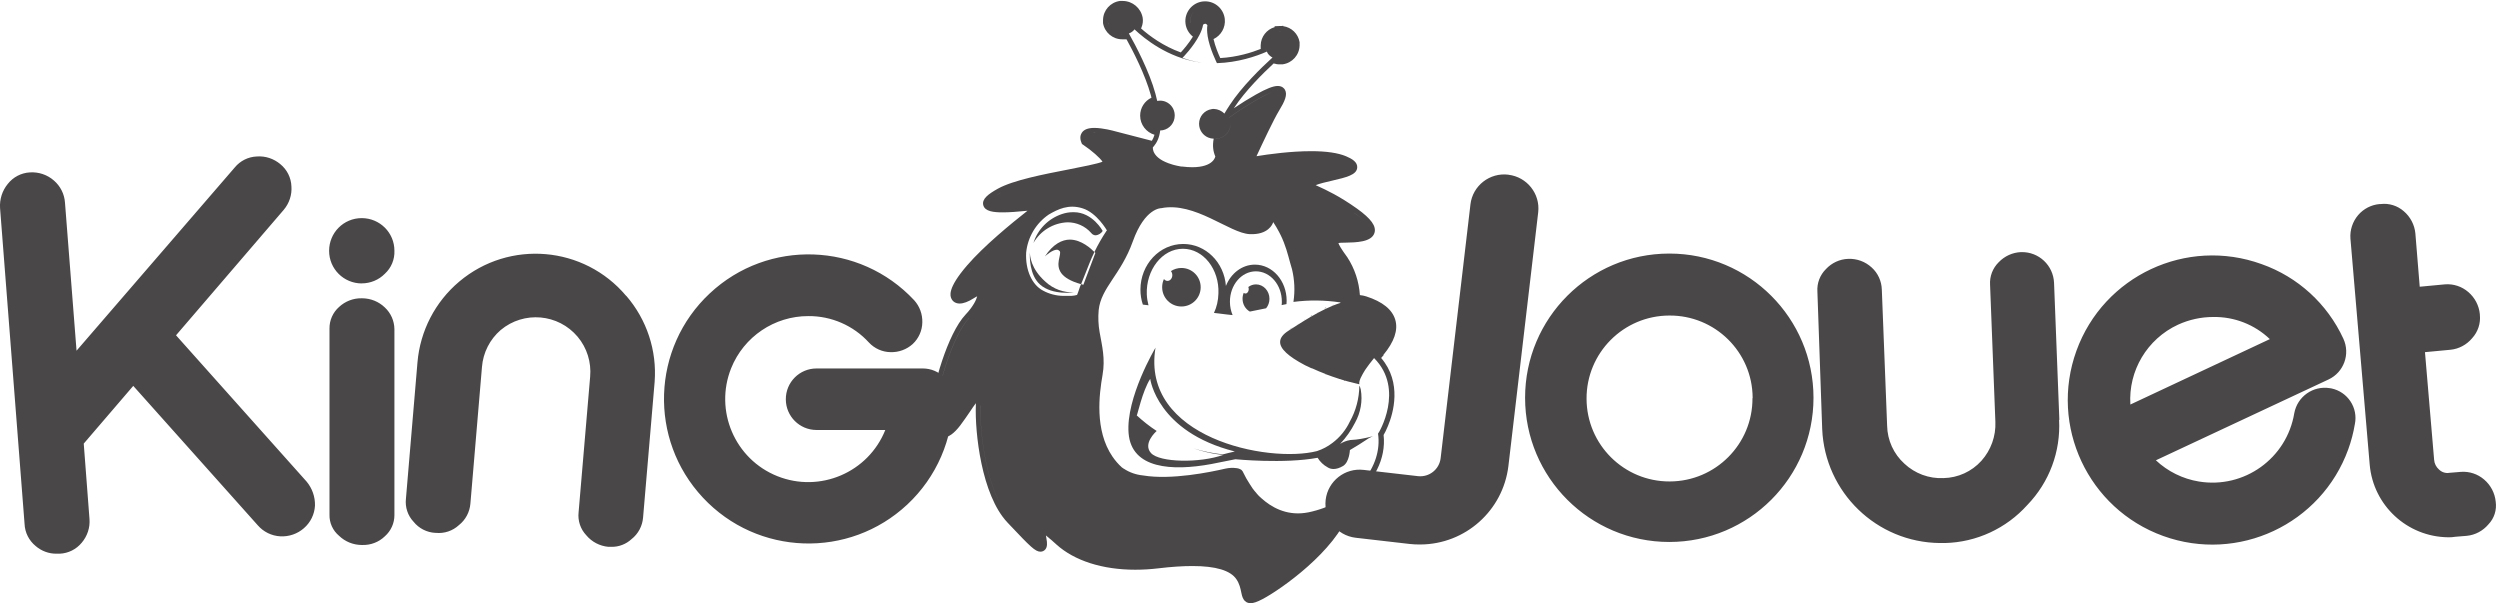
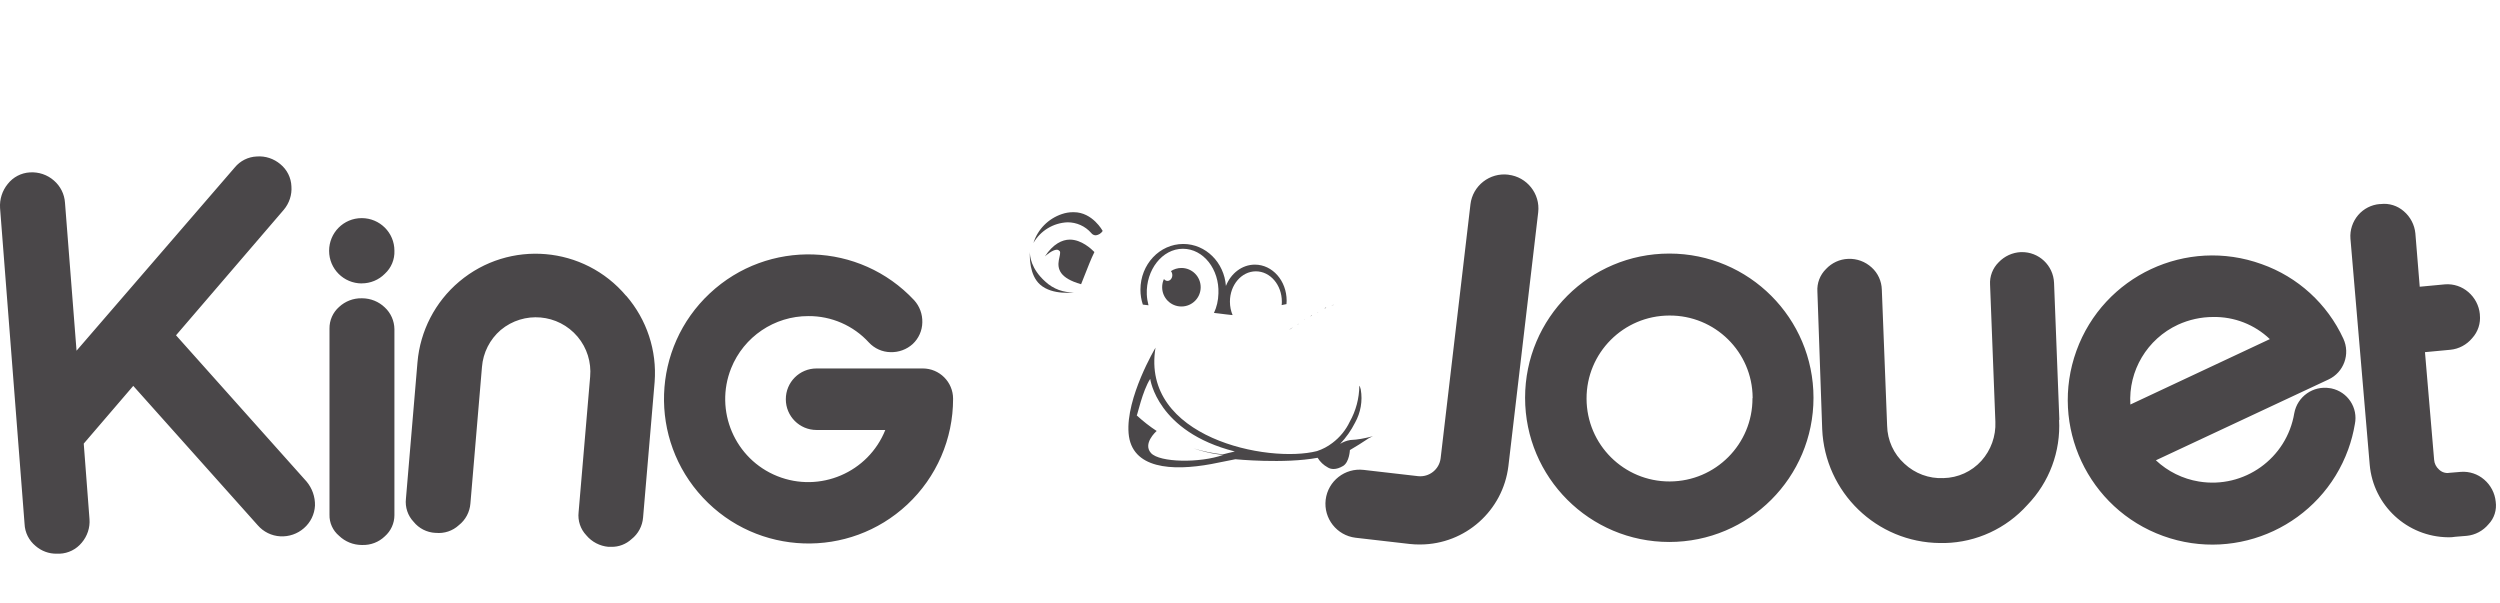
<svg xmlns="http://www.w3.org/2000/svg" id="a" viewBox="0 0 447.81 108.02">
  <defs>
    <style>      .cls-1 {        fill: #4a4749;      }    </style>
  </defs>
  <path class="cls-1" d="M54.9,86.24l-23.37-26.18,19.29-22.47c.99-1.17,1.5-2.69,1.38-4.22-.06-1.54-.78-2.98-1.98-3.96-1.17-.99-2.69-1.5-4.22-1.38-1.54.06-2.98.78-3.96,1.98L13.71,62.82l-2.07-26.52c-.1-1.53-.82-2.96-1.98-3.96-1.18-1.04-2.73-1.56-4.31-1.46-1.56.09-2.99.84-3.96,2.07-.99,1.21-1.48,2.75-1.38,4.31l4.39,56.58c.06,1.54.78,2.98,1.98,3.96,1.05.91,2.4,1.41,3.79,1.38h.52c1.54-.06,2.98-.78,3.96-1.98.99-1.17,1.5-2.69,1.38-4.22l-1.03-13.52,8.87-10.34,22.3,24.97c1.02,1.18,2.48,1.9,4.05,1.98,1.54.08,3.06-.44,4.22-1.46,1.18-1.02,1.9-2.48,1.98-4.05.04-1.57-.5-3.1-1.51-4.31h0ZM64.88,53.43h-.09c-1.5-.03-2.95.53-4.05,1.55-1.11.98-1.74,2.39-1.72,3.88v33.33c-.04,1.46.6,2.86,1.72,3.79,1.09,1.05,2.54,1.63,4.05,1.64h.09c1.5.05,2.96-.5,4.05-1.55,1.09-.96,1.72-2.34,1.72-3.79v-33.33c-.02-1.47-.64-2.88-1.72-3.88-1.09-1.05-2.54-1.63-4.05-1.64ZM64.8,50.76c1.55,0,3.05-.62,4.13-1.72,1.16-1.06,1.78-2.57,1.72-4.13,0-3.23-2.62-5.84-5.86-5.84s-5.84,2.62-5.84,5.86,2.62,5.83,5.84,5.84h0ZM112.16,53c-7.55-8.97-20.93-10.11-29.9-2.56-4.31,3.63-7,8.83-7.48,14.45l-2.07,24.45c-.17,1.51.33,3.03,1.38,4.13.95,1.18,2.36,1.9,3.88,1.98h.09c1.51.15,3.02-.35,4.13-1.38,1.2-.94,1.95-2.35,2.07-3.88l2.07-24.45c.2-2.57,1.41-4.95,3.36-6.63,4.15-3.46,10.3-2.92,13.78,1.21,1.67,1.99,2.47,4.56,2.24,7.15l-2.07,24.28c-.17,1.51.33,3.03,1.38,4.13.99,1.19,2.42,1.93,3.96,2.07h.52c1.33.03,2.63-.47,3.62-1.38,1.2-.94,1.95-2.35,2.07-3.88l2.07-24.28c.43-5.61-1.4-11.16-5.08-15.42h0ZM368.88,75.21l-.95-24.54c-.13-3.13-2.72-5.58-5.86-5.51h-.09c-1.5.07-2.92.72-3.96,1.81-1.08,1.06-1.65,2.54-1.55,4.05l.95,24.54c.11,2.56-.79,5.07-2.5,6.98-1.74,1.93-4.2,3.05-6.81,3.1-2.58.12-5.1-.82-6.98-2.58-1.93-1.74-3.05-4.2-3.1-6.81l-.95-24.37c-.04-1.51-.69-2.95-1.81-3.96-1.15-1.06-2.66-1.62-4.22-1.55-1.5.05-2.93.71-3.96,1.81-1.08,1.06-1.65,2.54-1.55,4.05l.86,24.63c.48,11.33,9.75,20.31,21.1,20.41h.91c5.63-.14,10.96-2.61,14.73-6.81,3.94-4.07,6-9.59,5.69-15.25h.04ZM165.21,66h-18.95c-3.05,0-5.51,2.47-5.5,5.52,0,3.04,2.46,5.5,5.5,5.5h12.32c-3.05,7.62-11.72,11.32-19.34,8.27s-11.32-11.72-8.27-19.34c2.27-5.64,7.74-9.34,13.83-9.33,4.12-.03,8.07,1.69,10.85,4.74,1,1.07,2.4,1.7,3.88,1.72,1.46.04,2.88-.48,3.96-1.46,1.07-1,1.7-2.4,1.72-3.88.04-1.46-.48-2.88-1.46-3.96-9.76-10.45-26.16-11-36.6-1.24-10.45,9.76-11,26.16-1.24,36.6,9.76,10.45,26.16,11,36.6,1.24,5.25-4.9,8.22-11.76,8.21-18.95,0-3-2.43-5.43-5.43-5.43h-.09ZM270.19,31.29c-3.35-.41-6.4,1.97-6.8,5.32v.02l-5.34,45.47c-.25,1.99-2.05,3.41-4.05,3.19l-9.73-1.12c-3.35-.4-6.4,1.99-6.81,5.34-.4,3.35,1.99,6.4,5.34,6.81h0l9.73,1.12c.63.07,1.26.1,1.9.09,8.04-.04,14.79-6.06,15.76-14.04l5.34-45.47c.38-3.32-2.02-6.33-5.34-6.72h0ZM417.33,69.53c-2.99-.49-5.82,1.5-6.37,4.48-1.34,8.1-8.99,13.58-17.09,12.24-2.88-.47-5.57-1.8-7.7-3.8l30.91-14.47c2.76-1.28,3.95-4.56,2.67-7.32-2.88-6.24-8.15-11.06-14.64-13.35-13.45-4.87-28.3,2.08-33.17,15.52-4.87,13.45,2.08,28.3,15.52,33.17,13.45,4.87,28.3-2.08,33.17-15.52.53-1.46.92-2.96,1.18-4.5.61-2.94-1.28-5.8-4.22-6.41-.09-.02-.18-.04-.26-.04h0ZM406.57,60.75l-24.97,11.71c-.38-6.06,3.01-11.74,8.53-14.3,1.97-.9,4.12-1.38,6.29-1.38,3.78-.07,7.43,1.35,10.16,3.96h0ZM299.01,45.42c-14.27,0-25.83,11.56-25.83,25.83s11.56,25.83,25.83,25.83,25.83-11.56,25.83-25.83h0c0-14.25-11.55-25.82-25.8-25.83,0,0-.04,0-.04,0ZM313.91,71.34c.03,8.21-6.61,14.88-14.82,14.9-8.21.03-14.88-6.61-14.9-14.82-.03-8.21,6.61-14.88,14.82-14.9,8.18-.06,14.87,6.51,14.93,14.69v.09l-.04.04ZM447.04,89.86c-.15-1.54-.9-2.96-2.07-3.96-1.15-.99-2.62-1.48-4.13-1.38l-2.07.17c-.69.13-1.4-.1-1.9-.6-.5-.44-.81-1.06-.86-1.72l-1.64-19.29,4.57-.43c1.51-.15,2.9-.9,3.88-2.07,1.05-1.15,1.55-2.68,1.38-4.22v-.09c-.15-1.54-.9-2.96-2.07-3.96-1.15-.99-2.62-1.48-4.13-1.38l-4.57.43-.78-9.56c-.15-1.54-.9-2.96-2.07-3.96-1.13-.99-2.63-1.47-4.13-1.29h-.17c-1.5.12-2.89.83-3.88,1.98-.99,1.17-1.5,2.69-1.38,4.22l3.45,40.48c.63,7.3,6.71,12.93,14.04,13.01.43.02.87-.02,1.29-.09l2.07-.17c1.51-.15,2.9-.9,3.88-2.07,1.03-1.07,1.5-2.57,1.29-4.05h0Z" />
  <g>
-     <path class="cls-1" d="M247.79,63.58c1.96-2.36,2.67-4.47,2.14-6.29-.54-1.85-2.29-3.26-5.21-4.2-.35-.11-.73-.19-1.13-.23-.16-2.43-.94-4.77-2.27-6.8v-.02s-.03-.02-.03-.02c-1.07-1.46-1.45-2.15-1.55-2.48.1-.02.27-.05.53-.06.17,0,.38-.01.62-.01,2.02-.04,4.79-.08,5.31-1.75.37-1.19-.59-2.53-3.11-4.34-3.18-2.27-5.56-3.36-6.98-4.01-.14-.07-.29-.13-.44-.2.68-.28,1.85-.56,2.91-.8,2.57-.6,4.42-1.03,4.53-2.33.09-1.02-.96-1.61-2-2.05-1.43-.6-3.53-.91-6.24-.91-3.67,0-7.61.54-9.8.9,1.08-2.33,3.1-6.62,4.05-8.17,1.01-1.65,1.54-2.85,1.05-3.72-.14-.26-.51-.69-1.3-.69s-2.02.47-3.89,1.53c-1.33.75-2.67,1.58-3.97,2.46.02-.03.04-.07.07-.1,1.97-3.01,5.12-6.13,7.07-7.93.05.02.09.03.14.04l.12.03h.05c.12.04.28.09.5.09h.81c1.7-.24,2.97-1.65,3.02-3.37v-.46s0-.07,0-.07v-.07c-.26-1.51-1.45-2.65-2.93-2.86v-.07l-.33.04c-.06,0-.12,0-.19,0-.06,0-.11,0-.17,0l-.85.04v.16c-1.43.42-2.46,1.71-2.5,3.25v.46s0,.12,0,.12l.02.07c-1.63.65-4.23,1.47-7.26,1.64-.35-.75-.9-2.07-1.21-3.4,1.34-.63,2.19-2.07,2.02-3.61-.21-1.8-1.72-3.15-3.52-3.15-.14,0-.27,0-.41.02-1.94.23-3.34,1.99-3.11,3.93.11.95.6,1.8,1.33,2.37-.74,1.21-1.69,2.31-2.17,2.83-3.14-1.13-5.6-2.95-7.12-4.3.02-.05.05-.11.07-.16.24-.56.32-1.18.22-1.77-.32-1.72-1.81-2.97-3.54-2.99h0s0,0,0,0h-.54c-1.7.24-2.97,1.65-3.02,3.37v.46s0,.07,0,.07v.07c.29,1.68,1.73,2.9,3.44,2.9.06,0,.11,0,.17,0h.39c.07,0,.14,0,.21,0,1.18,2.13,3.35,6.35,4.36,10.02.04.15.08.3.11.44-1.22.57-2.03,1.81-2.03,3.21,0,1.62,1.09,2.99,2.57,3.43-.11.4-.27.75-.47,1.08l-6.75-1.75c-.06-.02-2.01-.56-3.55-.56-1.12,0-1.86.28-2.25.87-.22.34-.42.91-.07,1.76l.1.25.22.15c1.55,1.04,3.04,2.36,3.46,3.03-.99.39-3.78.93-6.07,1.38-4.42.86-9.92,1.92-12.66,3.44-1.78.99-2.91,1.87-2.63,2.96.29,1.13,1.85,1.29,3.49,1.29,1.13,0,2.61-.1,4.43-.29-2.99,2.35-7.84,6.34-10.79,9.76-3.65,4.21-3.04,5.54-2.84,5.98.26.56.79.88,1.48.88s1.55-.32,2.53-.95c.26-.17.46-.27.61-.34-.14.59-.69,1.8-2.09,3.28-3.23,3.42-5.94,13.08-6.18,17.01-.13,2.16.16,3.64.88,4.41.36.38.81.58,1.31.58.94,0,1.93-.7,3.04-2.15.61-.8,1.2-1.68,1.73-2.45.33-.49.72-1.08,1.07-1.54,0,.12,0,.26,0,.41-.18,4.7.97,16.01,5.67,20.97l.5.53c3.51,3.71,4.47,4.69,5.4,4.69.34,0,.65-.14.87-.4.38-.46.36-1.12.2-1.98-.04-.2-.07-.38-.09-.53.66.51,1.52,1.29,1.88,1.62,3.24,2.92,8.26,4.52,14.13,4.52,1.34,0,2.74-.08,4.14-.25,2.32-.28,4.38-.41,6.12-.41,4.15,0,6.79.79,7.85,2.36.56.83.73,1.65.86,2.31.16.79.4,1.98,1.7,1.98.52,0,1.16-.22,2.13-.73,3.3-1.73,13.1-8.65,15.5-15.57.28-.78.49-1.62.62-2.49,3.84-2.89,6.03-7.08,5.56-11.34.21-.34.46-.84.78-1.61.93-2.23,2.58-7.74-1.22-12.18.15-.17.3-.35.46-.53ZM240.75,28.82c.77.32,1.2.61,1.37.86-.17-.25-.6-.54-1.37-.86-.07-.03-.14-.05-.21-.08.07.03.14.05.21.08ZM205.54,22.2c-.29-.43-.46-.94-.46-1.5,0-.66.24-1.26.63-1.72-.39.46-.63,1.07-.63,1.72,0,.55.17,1.07.45,1.49ZM173.58,56.98c-2.92,3.1-5.69,12.4-5.94,16.45,0,.1,0,.19-.01.28,0-.1,0-.18,0-.28.25-4.05,3.02-13.35,5.94-16.45.12-.13.24-.26.35-.39-.11.13-.23.26-.35.39ZM242.96,53.73s.08,0,.13,0c-.07,0-.14,0-.21,0,.03,0,.05,0,.08,0ZM242.56,38.12c1.24.89,2.01,1.6,2.42,2.17-.41-.57-1.18-1.28-2.42-2.16-4.97-3.56-7.96-4.15-8.31-4.77.35.62,3.34,1.22,8.3,4.77ZM234.85,27.98c.14,0,.27,0,.41,0-.22,0-.45,0-.67,0,.09,0,.18,0,.26,0ZM234.53,27.98c-5.22.05-11.01,1.18-11.01,1.18,0,0,0,0,0,0,.03,0,5.8-1.13,11-1.17ZM228.86,16.29s.05.01.07.01c-.06,0-.11-.01-.19,0,.04,0,.08,0,.11,0ZM225.41,17.7c1-.57,1.78-.94,2.37-1.15-.59.22-1.37.59-2.37,1.16-1.81,1.02-3.57,2.15-5.25,3.36.17.35.25.73.26,1.12,0,1.47-1.2,2.66-2.67,2.67-.27,1.09-.18,2.24.26,3.27,0,0-.02.09-.07.22.05-.14.07-.23.07-.23-.44-1.03-.53-2.18-.26-3.27,1.47,0,2.66-1.2,2.67-2.67,0-.39-.09-.77-.26-1.12,1.68-1.21,3.44-2.34,5.25-3.36ZM228.94,5.64c.17,0,.26,0,.26-.09.04,0,.08,0,.13,0,.08,0,.16.01.25.02-.12-.01-.24-.02-.37-.02,0,.09-.09.09-.26.09h0ZM213.22,4.09c-.17-1.45.88-2.77,2.33-2.94.1-.01.21-.02.31-.02.05,0,.1.01.15.01-.15,0-.3-.01-.45,0-1.45.17-2.5,1.49-2.33,2.94.09.75.48,1.39,1.04,1.81-.56-.42-.95-1.06-1.04-1.81ZM200.99,6.15s-.09,0-.14-.01c.08,0,.15.01.23.01-.03,0-.06,0-.09,0ZM201.11,1.07h-.42c-1.26.17-2.2,1.23-2.24,2.5v.43c.03.16.07.31.12.46-.05-.15-.1-.3-.12-.46v-.43c.04-1.27.98-2.33,2.24-2.5h.42c.82.01,1.56.38,2.07.97-.5-.59-1.25-.96-2.06-.97ZM206.66,26.23c.6-.73,1.01-1.62,1.16-2.86h0c.17,0,.33-.03.48-.05,1.22-.25,2.12-1.33,2.12-2.62v-.09c-.02-1.06-.65-1.95-1.56-2.36-.34-.15-.72-.23-1.11-.22-.16,0-.31.02-.47.04,0,0,0,0,0,0-.1-.41-.2-.82-.31-1.27-1.1-4.04-3.58-8.72-4.77-10.82-.03.02-.07.02-.1.04.04-.02.08-.02.11-.04,0,0,.02,0,.03,0,.39-.15.73-.39.98-.72,1.8,1.7,5.97,5.06,11.5,5.88.17.03.33.05.5.06-1.16-.15-2.31-.43-3.41-.84,0,0,1.98-1.98,3.05-4.12,0,0,0,0,0,0,.31-.61.55-1.23.64-1.82.12-.11.27-.17.43-.17.14.04.26.13.34.26h0c-.09.57-.06,1.22.04,1.88,0,0,0,0-.01,0,.37,2.37,1.68,4.89,1.68,4.92,3.74-.11,7-1.21,8.95-2.07-.11-.22-.2-.45-.26-.68v-.43c.04-1.27.98-2.33,2.24-2.5h0c-1.26.17-2.2,1.23-2.24,2.5v.43c.07.23.15.46.26.67.04.13.11.24.17.36.22.3.51.54.82.71.17.1.34.18.53.23-.19-.05-.36-.14-.53-.22-1.94,1.76-5.48,5.19-7.64,8.49-.36.54-.67,1.05-.96,1.54,0,0,0,0,0,0-.48-.48-1.15-.8-1.87-.83-.15,0-.3,0-.44.04-1.27.2-2.23,1.3-2.23,2.62,0,1.11.67,2.05,1.63,2.46.3.13.64.2.99.21h0c-.24,1.25-.11,2.25.29,3.18,0,0-.26,1.93-4.13,1.93-.53,0-1.13-.04-1.81-.12h-.17c-.48-.08-.91-.18-1.3-.28-.09-.03-.2-.05-.28-.08-.03,0-.04,0-.06-.02-3.77-1.11-3.43-3.07-3.43-3.07.04-.04.08-.09.12-.14l-7.34-1.9s-.62-.17-1.43-.32c.8.15,1.43.32,1.43.32l7.34,1.9ZM217.73,28.73c-.16.22-.41.46-.79.68.38-.22.63-.46.79-.68ZM213.7,30.04c-.18,0-.37,0-.57-.02.2.01.39.02.57.02ZM212.96,30.01c-.28-.02-.57-.04-.88-.08h-.17c-.1-.02-.19-.04-.29-.06.1.02.19.04.29.06h.17c.31.04.6.06.88.08ZM197.89,24.01c-.12-.02-.23-.04-.36-.06.12.02.24.04.36.06ZM196.86,23.86c-.1-.01-.21-.02-.31-.02.1,0,.21.01.31.02ZM196.18,23.81c-.15,0-.29,0-.43,0,.08,0,.16-.01.25-.01.06,0,.12,0,.18,0ZM194.51,25.19c-.06-.15-.09-.28-.11-.4.02.12.05.25.11.4h0ZM195.68,23.82c-.18.01-.35.03-.5.07.15-.03.32-.05.5-.07ZM179.6,37.14c-.06,0-.12,0-.18,0,.13,0,.26,0,.39,0-.07,0-.15,0-.22,0ZM179.18,34.57c-.3.17-.57.32-.81.47.24-.15.5-.31.81-.48,4.83-2.67,19.04-3.96,19.29-5.25.05-.24-.06-.54-.27-.86.21.32.32.62.27.86-.26,1.29-14.47,2.58-19.29,5.25ZM171.64,51.23c-.21.39-.35.73-.42,1.02.08-.29.22-.63.42-1.02ZM171.66,51.2c.15-.29.35-.6.58-.95-.23.34-.42.66-.58.95ZM171.88,53.47s-.05,0-.07,0c.04,0,.09,0,.13,0-.02,0-.04,0-.06,0ZM174.77,55.52c.26-.37.48-.72.65-1.06-.17.33-.39.69-.65,1.06ZM175.64,72.65c.01-.37.01-.68,0-.94.01.26.01.57,0,.94-.16,4.15.75,13.04,3.92,18.31-3.18-5.27-4.08-14.17-3.93-18.31ZM173.92,48.1c-.27.32-.53.62-.76.91.23-.29.48-.59.75-.91,4.37-5.05,13.17-11.55,13.26-11.62,0,0,0,0,0,0,0,0-8.87,6.55-13.27,11.63ZM186.32,97.91s-.02,0-.03,0c.01,0,.03,0,.04,0,0,0,0,0,0,0ZM194.05,51.01c-.13-.04-.27-.07-.4-.12l-.2.48c-.26.77-.43,1.29-.52,1.46-.33.1-.68.15-1.03.17h-1.46c-1.26-.02-2.51-.34-3.62-.95-1.98-1.04-3.18-3.71-3.01-6.81.28-2.76,1.76-5.25,4.05-6.81,1.64-.95,3.53-1.9,6.03-1.12h0c2.58.78,4.39,3.97,4.39,3.97l-.09.09c-.8,1.21-1.52,2.46-2.15,3.76.09.09.14.14.17.18l-2.15,5.69ZM203.3,101.15s-.03,0-.04,0c.05,0,.11,0,.16,0-.04,0-.08,0-.12,0ZM222.15,103.23s0,0,0,0c.16.23.28.46.39.68-.11-.22-.23-.45-.39-.68ZM222.61,104.06c.2.45.33.88.42,1.27-.09-.39-.22-.82-.42-1.27ZM223.97,107.13s0,0,0,0c.02,0,.04,0,.06,0-.02,0-.04,0-.05,0ZM226.17,89.48c.47.43.98.8,1.52,1.12-.54-.32-1.05-.7-1.52-1.12ZM227.84,90.69c.55.32,1.13.58,1.73.78-.6-.2-1.18-.46-1.73-.78ZM229.72,91.52c.61.19,1.23.33,1.87.4-.64-.07-1.26-.21-1.87-.4ZM231.73,91.94c.31.03.61.05.92.05-.31,0-.62-.02-.92-.05ZM241.35,88.94c-1.81,1.23-3.82,2.13-5.94,2.67-.41.12-.81.2-1.22.26.41-.06.82-.14,1.22-.26,2.11-.54,4.13-1.44,5.94-2.67,0,0,0,0,0,0ZM232.85,91.98c.35,0,.7-.03,1.05-.07-.35.04-.7.07-1.05.07ZM246.84,77.67c.86,5.94-4.05,12.05-11.8,13.95-.89.23-1.74.34-2.53.34-3.26,0-5.65-1.75-7.16-3.29.21.24.44.47.67.69-.23-.22-.46-.44-.67-.68,0,0,0,0,0,0,0,0,0,0,0,0-.1-.11-.19-.21-.28-.32v-.03s0,0-.01,0h0c-.23-.25-.45-.51-.65-.79,0,0,0,0,0,0h0s-.02-.02-.02-.02c-.19-.27-.37-.55-.54-.83-.42-.64-.8-1.3-1.12-1.98-.04-.1-.08-.19-.14-.28-.06-.09-.12-.17-.2-.24-.09-.07-.19-.13-.3-.17.03.02.07.04.1.06-.03-.02-.06-.04-.1-.06-.06-.04-.13-.06-.2-.08-.04-.02-.09-.04-.13-.04-.08-.02-.15-.04-.23-.04-.69-.1-1.39-.06-2.07.09-2.58.6-9.65,2.07-14.73,1.21-1.23-.12-2.41-.53-3.43-1.21,0,0,0,0-.02,0,0,0-.02-.01-.03-.02,0,0,.02.01.03.02-.12-.08-.23-.16-.34-.24-.65-.59-1.19-1.23-1.66-1.91-3.25-4.74-2.38-11.23-1.79-14.62.52-2.93-.09-5.25-.52-7.67-.23-1.31-.29-2.64-.17-3.96.43-4.05,3.96-6.29,6.12-12.32,2.16-6.03,5.08-5.94,5.08-5.94,6.03-1.21,12.23,4.48,15.85,4.65,3.32.15,4.1-1.78,4.2-2.11.02-.03.02-.04.02-.04.4.62.75,1.2,1.04,1.76.11.2.21.39.3.59.1.19.18.38.26.56.11.26.21.51.31.75.67,1.72.98,3.26,1.45,4.77.46,1.91.55,3.88.26,5.82,0,0,0,0,0,0v.04s0,0,0,0h0c2.76-.36,5.56-.33,8.31.08.02,0,.03,0,.04,0l.09.09c-3.54,1.1-7.39,3.78-9.3,4.97-1,.63-1.51,1.29-1.53,2-.04,1.24,1.45,2.62,4.46,4.2.37.18.73.36,1.1.52h0s0,0,0,0c0,0,0,0,0,0,0,0,.02,0,.02,0t.02,0s.02,0,.03.02t0,0s0,0,.01,0c0,0,0,0,0,0,.04.02.07.04.12.04,0,0-.01,0-.02,0,0,0,0,0,.01,0,0,0,.02,0,.03,0,.78.36,1.57.69,2.36.99-.04,0-.07,0-.11,0,0,0,0,0,0,0,0,0,0,0,0,0,.09,0,.17.09.26.09,0,0,0,0,0,0,0,0,0,0,0,0-.03-.02-.05-.04-.08-.04.77.29,1.55.56,2.33.81,0,0,0,0,0,0,.03.03.07.04.11.04h0s0,0,0-.01h0c.08.03.16.05.24.07.04.02.06.03.1.04.08.03.15.04.23.07.08.03.15.04.23.06,0,0,0,0,0,0,0,0,0,0,0,0,0,0,0,0,0,0h-.02s0,0,0,0h0s-.02,0-.03,0h0s0,0,0,0l.04.04s.21.14.13.05c0,0,0,0,0,0,0,0,0,0,0,0-.03-.03-.04-.04-.07-.06.06.02.13.04.19.05.26.07.52.15.79.22.02,0,.04,0,.05,0l.98.25c.22.06.46.12.69.17,0,0,0-.02-.02-.05,0-.02,0-.04,0-.07-.03-.19,0-.64.54-1.59.06-.12.14-.25.22-.39.03-.04.05-.08.08-.13.04-.08.1-.16.15-.25.05-.07.1-.15.15-.23.38-.55.87-1.21,1.51-1.99,5.57,5.59.8,13.53.71,13.53Z" />
-     <path class="cls-1" d="M236.24,66.54s.05.06.11.06c0,0,0,0-.01,0,0,0,0,0,0,0-.03-.03-.06-.05-.11-.06,0,0,0,0,0,0,0,0,0,0,0,0Z" />
    <path class="cls-1" d="M230.9,59.08c.24-.12.47-.26.66-.44l.05-.04-.02.02.02-.02-.72.48.29-.19-.28.19Z" />
    <path class="cls-1" d="M232.38,58.16c.09-.08.17-.08.26-.17-.09,0-.17.08-.26.17Z" />
    <path class="cls-1" d="M233.59,57.31c.06,0,.09-.03.09-.09h0s0,0,0,0l-.09.09s0,0,0,0h0Z" />
    <path class="cls-1" d="M238.48,54.69c.07.02.13,0,.2-.02l.08-.03s.06,0,.1,0h0s0-.01,0-.01c0,0,0,0,0,0l-.03-.03c-.09,0-.17.09-.34.09,0,0,0,0,.01,0,0,0,0,0,0,0Z" />
    <path class="cls-1" d="M236.06,55.89s-.04,0-.05.02h0s-.04.04-.05.04c.04-.03.1-.04.15-.03l-.04-.04Z" />
    <path class="cls-1" d="M237.26,55.2c.05.02.1.02.15,0,.04-.02.07-.04.11-.04h0s.02,0,.03-.02h0s0,0,0,0l-.04-.04c-.09,0-.17.09-.26.09,0,0,0,0,0,0,0,0,0,0,0,0Z" />
    <path class="cls-1" d="M234.94,56.49h0c-.06.07-.13.09-.19.13h0s-.04.03-.05.04c.09-.05.21-.05.3-.13l-.04-.04Z" />
    <path class="cls-1" d="M245.78,78.17s-.02,0-.02,0c-.19.04-.39.1-.58.15-.03,0-.06.02-.09.02-.13.04-.26.07-.39.09-.3.07-.61.13-.91.18-.3.05-.61.1-.91.13-.34.04-.68.06-1.02.08-.64.11-1.25.34-1.81.69,1.07-1.13,1.97-2.4,2.67-3.79,1.01-1.8,1.38-3.91,1.03-5.94-.17-.69-.26-.69-.26-.69-.02,2.27-.61,4.49-1.72,6.46-.71,1.5-1.77,2.79-3.1,3.79-.83.64-1.76,1.13-2.76,1.46-8.79,2.24-31.6-2.41-28.93-18.52,0,0-5.34,8.96-4.82,15.33.52,6.37,7.75,6.81,14.82,5.51l4.31-.86s8.7.86,14.73-.26c.44.73,1.07,1.32,1.81,1.72.52.34,1.46.52,2.76-.26,1.12-.69,1.21-2.84,1.21-2.84l.43-.26c.34-.17,1.98-1.21,3.01-1.9.09-.04.18-.08.26-.12h0s.05-.02.08-.04c.03,0,.04-.02.06-.04l.02-.02s0,0,.02,0c0,0,.03,0,.04-.02.06-.03.12-.06.18-.1-.02,0-.03,0-.04,0-.02,0-.04.02-.06.02ZM219.09,81.49c-4.13,1.47-11.37,1.38-12.92-.34-1.5-1.66.84-3.8,1.02-3.95-1.26-.82-2.45-1.76-3.57-2.79.1,0,1.01-4.36,2.41-6.55,0,0,1.21,9.48,15.16,13.01-.09,0-2.15.52-2.15.52-1.79-.19-3.55-.55-5.24-1.07,3.26,1.1,5.29,1.13,5.29,1.18Z" />
    <path class="cls-1" d="M209.13,50.32c-.25,0-.47-.13-.64-.34-.21.45-.32.95-.32,1.47,0,1.91,1.54,3.45,3.45,3.45s3.45-1.54,3.45-3.45-1.54-3.45-3.45-3.45c-.7,0-1.34.21-1.88.56.15.18.25.44.25.73,0,.56-.39,1.03-.86,1.03Z" />
-     <path class="cls-1" d="M223.08,52.57c-.11,0-.21-.04-.3-.11-.14.32-.21.68-.21,1.06,0,.99.53,1.86,1.31,2.29l2.91-.59c.38-.46.6-1.06.6-1.7,0-1.42-1.08-2.58-2.41-2.58-.51,0-.99.17-1.38.47.05.12.08.24.08.39,0,.43-.27.78-.6.78Z" />
    <path class="cls-1" d="M205.72,54.67c-.16-.61-.27-1.26-.3-1.93-.17-4.39,2.76-8.18,6.46-8.18s6.55,3.7,6.37,8.01h0c-.03,1.27-.31,2.45-.8,3.48l1.02.12,1.04.13,1.23.14h.05c-.31-.73-.48-1.55-.48-2.41,0-3,2.08-5.43,4.65-5.43s4.65,2.43,4.65,5.43c0,.21,0,.42-.04.62l.87-.18c.02-.21.03-.4.03-.61,0-3.57-2.54-6.46-5.69-6.46-2.31,0-4.3,1.57-5.19,3.82-.31-4.21-3.61-7.52-7.64-7.52-4.24,0-7.67,3.66-7.67,8.18,0,.94.15,1.84.43,2.68l.99.12Z" />
    <path class="cls-1" d="M191.23,39.82c1.61,0,3.15.68,4.22,1.9.2.28.52.44.86.43.49-.07.93-.35,1.21-.78,0,0-1.81-3.36-5.17-3.36h-.18c-.67,0-1.34.12-1.98.34-2.42.82-4.31,2.73-5.08,5.17,1.27-2.2,3.57-3.6,6.12-3.7Z" />
    <path class="cls-1" d="M196.03,45.14s0,0,0,0c0,0,0,0,0,0-.55-.56-2.32-2.22-4.39-2.22-1.38,0-3,.78-4.46,2.99,0,0,0,0,0,0,0,0,0,0,0,.01.14-.13,1.33-1.19,2.13-1.19.2,0,.38.11.52.26.35.64-.9,2.37.29,3.96.54.72,1.59,1.41,3.53,1.96l1.52-3.82c.26-.65.55-1.29.86-1.93Z" />
    <path class="cls-1" d="M184.48,45.09c-.05.89-.1,4.19,1.83,5.89,2.24,1.98,6.12,1.38,6.12,1.38-1.91.09-3.77-.6-5.17-1.9-2.65-2.36-2.8-4.67-2.78-5.37Z" />
  </g>
</svg>